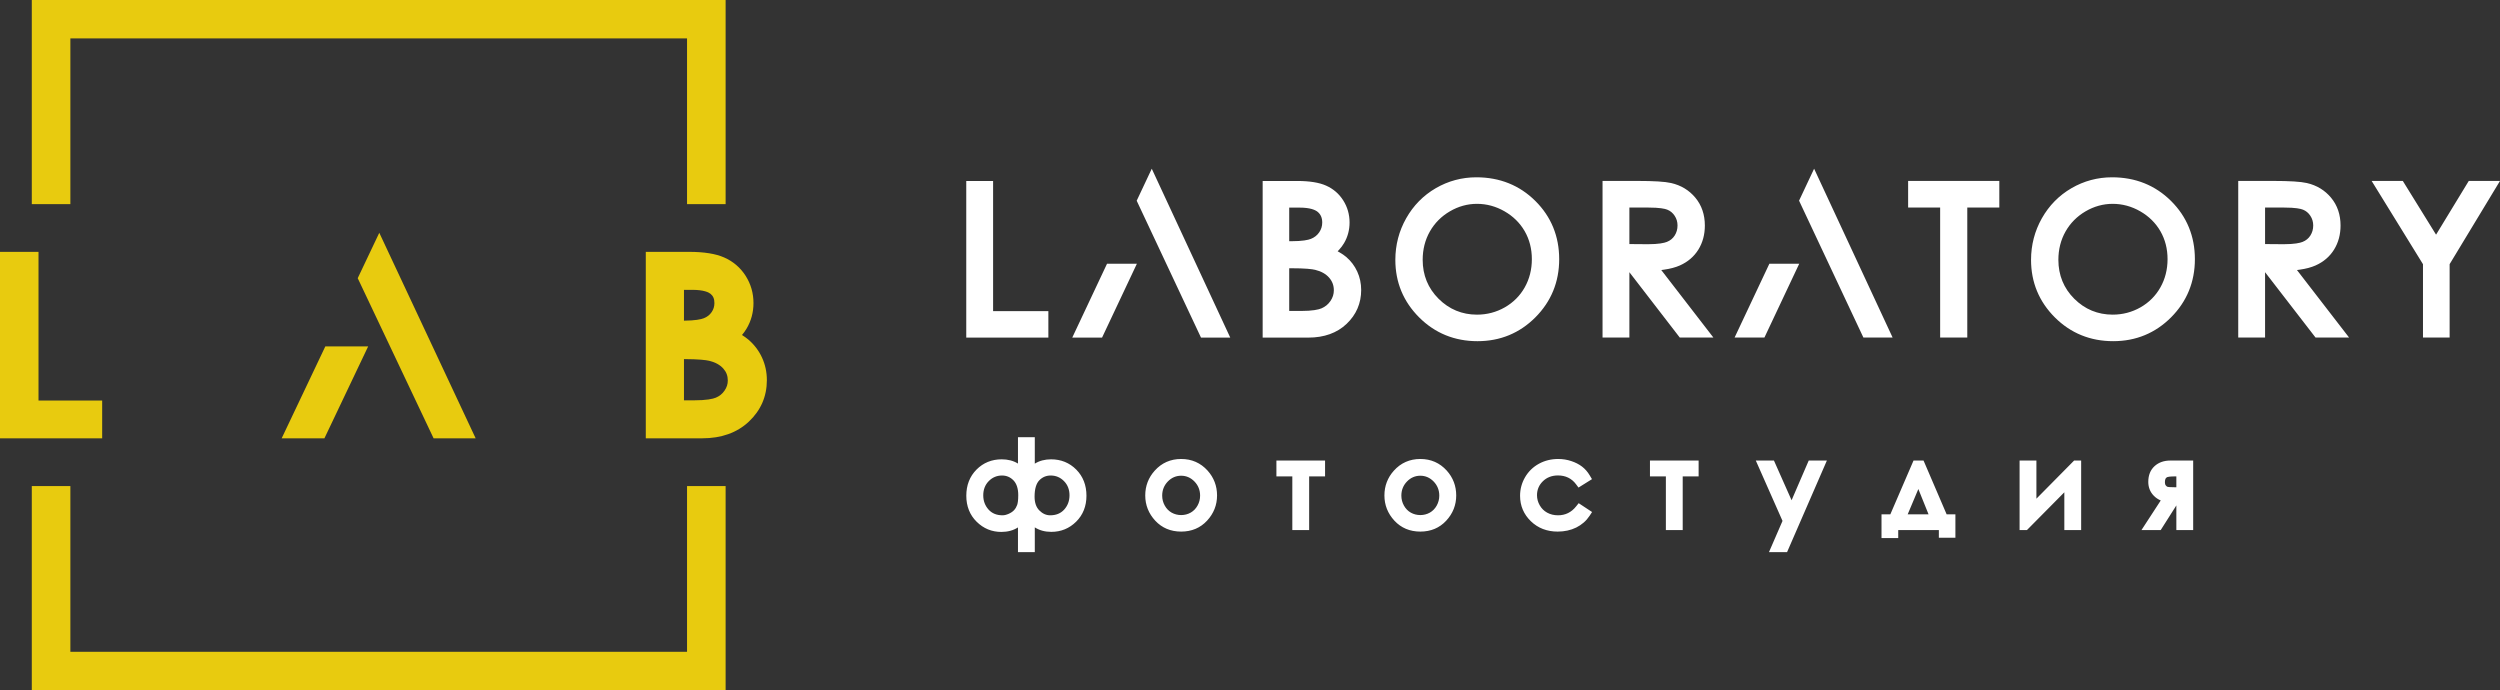
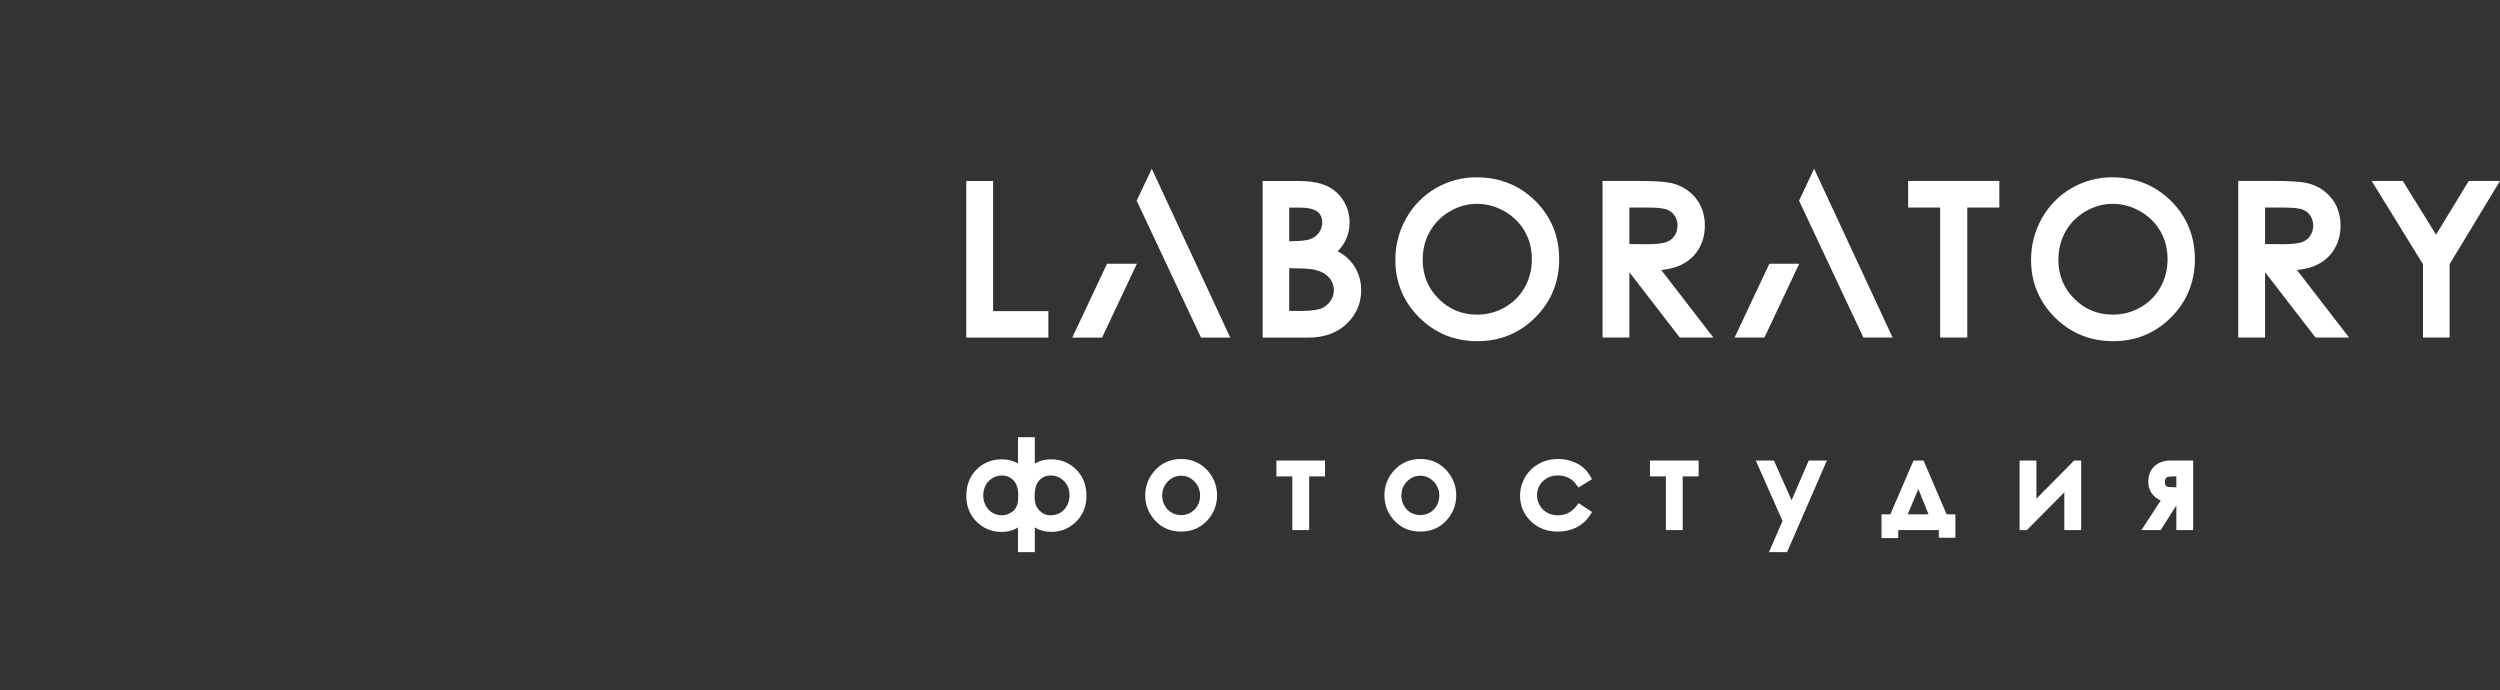
<svg xmlns="http://www.w3.org/2000/svg" xmlns:xlink="http://www.w3.org/1999/xlink" width="326px" height="90px" viewBox="0 0 326 90">
  <rect x="0" y="0" width="326" height="90" fill="#333333" stroke="none" />
  <defs>
    <path d="M326 0L326 0L326 90L0 90L0 0L326 0Z" id="path_1" />
    <clipPath id="clip_1">
      <use xlink:href="#path_1" clip-rule="evenodd" fill-rule="evenodd" />
    </clipPath>
  </defs>
  <g id="logo" clip-path="url(#clip_1)">
-     <path d="M326 0L326 0L326 90L0 90L0 0L326 0Z" id="logo" fill="none" stroke="none" />
    <g id="Group" transform="translate(0 -0.001)">
-       <path d="M97.651 54.981C96.116 56.425 94.07 57.157 91.57 57.157L84.211 57.157L84.211 32.844L89.898 32.844C91.801 32.844 93.323 33.088 94.422 33.571C95.602 34.089 96.548 34.897 97.232 35.972C97.911 37.038 98.254 38.232 98.254 39.521C98.254 40.729 97.951 41.85 97.353 42.853C97.178 43.147 96.978 43.426 96.753 43.689C97.059 43.876 97.334 44.073 97.578 44.278C98.339 44.922 98.939 45.71 99.363 46.62L99.363 46.621C99.785 47.531 99.999 48.525 99.999 49.574C99.999 51.696 99.209 53.515 97.651 54.981L97.651 54.981ZM92.651 38.315C92.411 38.121 91.782 37.796 90.255 37.796L89.189 37.796L89.189 41.817C90.687 41.803 91.42 41.639 91.772 41.501C92.215 41.326 92.54 41.075 92.793 40.708C93.042 40.344 93.159 39.967 93.159 39.521C93.159 38.971 93.002 38.599 92.651 38.315L92.651 38.315ZM94.321 48.064C93.895 47.582 93.275 47.241 92.478 47.05C92.066 46.952 91.162 46.835 89.189 46.827L89.189 52.206L90.431 52.206C92.148 52.206 92.963 52.016 93.344 51.857C93.828 51.655 94.191 51.361 94.484 50.932C94.771 50.513 94.905 50.095 94.905 49.618C94.905 49.009 94.719 48.515 94.321 48.064L94.321 48.064ZM89.59 5.005L9.177 5.005L9.177 26.617L4.146 26.617L4.146 0L94.621 0L94.621 26.617L89.59 26.617L89.59 5.005L89.59 5.005ZM5.022 52.235L13.323 52.235L13.323 57.157L0 57.157L0 32.844L5.022 32.844L5.022 52.235L5.022 52.235ZM36.73 57.157L42.422 45.173L48.007 45.173L42.304 57.157L36.73 57.157L36.73 57.157ZM62.025 57.157L56.541 57.157L46.647 36.276L49.459 30.356L62.025 57.157L62.025 57.157ZM9.177 84.996L89.59 84.996L89.59 63.384L94.621 63.384L94.621 90.001L4.146 90.001L4.146 63.384L9.177 63.384L9.177 84.996L9.177 84.996Z" id="Shape" fill="#E8CB0F" fill-rule="evenodd" stroke="none" />
      <path d="M319.461 34.399L319.431 34.45L319.431 44.018L315.957 44.018L315.957 34.453L309.262 23.594L313.327 23.594L317.662 30.602L321.928 23.594L326 23.594L319.461 34.399L319.461 34.399ZM301.947 44.018L295.365 35.495L295.365 44.018L291.866 44.018L291.866 23.594L296.41 23.594C298.57 23.594 300.012 23.684 300.82 23.87C302.105 24.166 303.166 24.812 303.975 25.788C304.793 26.774 305.208 27.993 305.208 29.411C305.208 30.585 304.925 31.638 304.366 32.542C303.802 33.455 302.989 34.153 301.949 34.616C301.381 34.868 300.687 35.053 299.885 35.164L299.524 35.214L306.322 44.018L301.947 44.018L301.947 44.018ZM300.252 31.546L300.252 31.546C300.692 31.371 301.025 31.101 301.27 30.721C301.518 30.333 301.643 29.891 301.643 29.406C301.643 28.94 301.518 28.514 301.269 28.138C301.02 27.761 300.705 27.5 300.307 27.341C299.995 27.216 299.316 27.067 297.854 27.067L295.365 27.067L295.365 31.827L297.786 31.846C299.199 31.846 299.907 31.683 300.252 31.546L300.252 31.546ZM275.562 44.49C272.575 44.49 270.015 43.448 267.954 41.392C265.893 39.334 264.848 36.81 264.848 33.889C264.848 31.949 265.323 30.125 266.259 28.466C267.199 26.804 268.498 25.482 270.122 24.54C271.745 23.598 273.524 23.121 275.41 23.121C278.456 23.121 281.045 24.159 283.104 26.206C285.167 28.256 286.213 30.811 286.213 33.799C286.213 36.76 285.17 39.31 283.115 41.377C281.058 43.443 278.517 44.49 275.562 44.49L275.562 44.49ZM281.719 30.155C281.101 29.08 280.217 28.207 279.091 27.559C277.964 26.91 276.753 26.581 275.492 26.581C274.259 26.581 273.07 26.909 271.96 27.557C270.85 28.206 269.972 29.089 269.35 30.183C268.728 31.28 268.412 32.525 268.412 33.882C268.412 35.879 269.11 37.588 270.486 38.96C271.864 40.333 273.548 41.03 275.492 41.03C276.795 41.03 278.018 40.709 279.127 40.076C280.229 39.446 281.1 38.572 281.714 37.481C282.335 36.384 282.649 35.143 282.649 33.793C282.649 32.452 282.336 31.228 281.719 30.155L281.719 30.155ZM265.548 65.029L270.464 60.056L271.383 60.056L271.383 69.119L269.189 69.119L269.189 64.196L264.315 69.119L263.354 69.119L263.354 60.056L265.548 60.056L265.548 65.029L265.548 65.029ZM256.534 44.018L252.995 44.018L252.995 27.067L248.82 27.067L248.82 23.594L260.711 23.594L260.711 27.067L256.534 27.067L256.534 44.018L256.534 44.018ZM234.598 26.168L236.56 22.001L246.798 44.018L242.987 44.018L234.598 26.168L234.598 26.168ZM230.08 44.018L226.19 44.018L230.728 34.388L234.621 34.388L230.08 44.018L230.08 44.018ZM219.043 44.018L212.471 35.496L212.471 44.018L208.971 44.018L208.971 23.594L213.516 23.594C215.677 23.594 217.119 23.684 217.925 23.87C219.211 24.166 220.272 24.812 221.081 25.788C221.899 26.774 222.313 27.993 222.313 29.411C222.313 30.585 222.03 31.638 221.471 32.542C220.907 33.455 220.094 34.153 219.054 34.616L219.053 34.616C218.488 34.868 217.794 35.052 216.991 35.164L216.63 35.214L223.427 44.018L219.043 44.018L219.043 44.018ZM217.357 31.546C217.799 31.37 218.131 31.1 218.375 30.721C218.623 30.333 218.749 29.891 218.749 29.406C218.749 28.933 218.626 28.519 218.375 28.138C218.125 27.761 217.811 27.5 217.413 27.342C217.101 27.216 216.422 27.067 214.96 27.067L212.471 27.067L212.471 31.827L214.891 31.846C216.306 31.846 217.013 31.682 217.357 31.546L217.357 31.546ZM201.749 66.851C202.164 67.08 202.64 67.196 203.164 67.196C204.12 67.196 204.913 66.807 205.521 66.039L205.522 66.039L205.86 65.616L207.606 66.768L207.281 67.266C206.849 67.919 206.263 68.432 205.539 68.792C204.826 69.143 204.012 69.321 203.118 69.321C201.723 69.321 200.548 68.865 199.622 67.967C198.69 67.065 198.217 65.949 198.217 64.652C198.217 63.788 198.437 62.972 198.871 62.227C199.307 61.481 199.914 60.891 200.673 60.475C201.424 60.062 202.273 59.852 203.197 59.852C203.778 59.852 204.346 59.943 204.885 60.122C205.424 60.299 205.897 60.539 206.286 60.835C206.683 61.137 207.022 61.523 207.294 61.981L207.595 62.482L205.837 63.58L205.511 63.142C204.943 62.384 204.152 61.999 203.158 61.999C202.366 61.999 201.705 62.254 201.192 62.755C200.683 63.252 200.425 63.865 200.425 64.577C200.425 65.04 200.545 65.485 200.783 65.897C201.016 66.306 201.341 66.627 201.749 66.851L201.749 66.851ZM192.667 44.491C189.68 44.491 187.121 43.448 185.061 41.392C182.999 39.334 181.953 36.81 181.953 33.889C181.953 31.948 182.428 30.123 183.367 28.465C184.304 26.804 185.603 25.483 187.227 24.54C188.851 23.598 190.63 23.121 192.515 23.121C195.561 23.121 198.15 24.159 200.21 26.207C202.272 28.254 203.318 30.809 203.318 33.799C203.318 36.762 202.276 39.311 200.22 41.377C198.164 43.443 195.622 44.491 192.667 44.491L192.667 44.491ZM198.824 30.155L198.792 30.1L198.791 30.099C198.177 29.052 197.304 28.197 196.196 27.559C195.068 26.91 193.857 26.581 192.597 26.581C191.363 26.581 190.175 26.91 189.068 27.557C187.958 28.204 187.079 29.088 186.456 30.183C185.833 31.28 185.517 32.525 185.517 33.882C185.517 35.879 186.215 37.588 187.592 38.96C188.97 40.334 190.654 41.031 192.597 41.031C193.902 41.031 195.124 40.71 196.231 40.077C197.333 39.447 198.204 38.573 198.821 37.482L198.821 37.482C199.44 36.383 199.754 35.143 199.754 33.793C199.754 32.453 199.441 31.229 198.824 30.155L198.824 30.155ZM185.213 59.852C186.588 59.852 187.746 60.361 188.654 61.365C189.475 62.275 189.891 63.366 189.891 64.608C189.891 65.859 189.453 66.965 188.589 67.897C187.713 68.842 186.577 69.321 185.213 69.321C183.845 69.321 182.707 68.842 181.831 67.898C180.967 66.965 180.528 65.858 180.528 64.608C180.528 63.373 180.943 62.284 181.763 61.374C182.671 60.364 183.832 59.852 185.213 59.852L185.213 59.852ZM182.737 64.631C182.737 65.095 182.851 65.532 183.074 65.931L183.074 65.931C183.294 66.327 183.593 66.634 183.963 66.845C184.715 67.275 185.708 67.274 186.456 66.845C186.826 66.632 187.126 66.325 187.346 65.931C187.569 65.529 187.683 65.091 187.683 64.631C187.683 63.914 187.434 63.293 186.943 62.787C186.457 62.288 185.873 62.035 185.21 62.035C184.541 62.035 183.957 62.288 183.473 62.787C182.985 63.291 182.737 63.911 182.737 64.631L182.737 64.631ZM170.609 44.025L164.651 44.025L164.651 23.6L169.158 23.6C170.752 23.6 172.015 23.802 172.912 24.201C173.858 24.619 174.614 25.271 175.162 26.14C175.707 27 175.983 27.968 175.983 29.016C175.983 29.996 175.74 30.903 175.26 31.713C175.079 32.02 174.862 32.309 174.615 32.573L174.431 32.77L174.665 32.902C175 33.092 175.297 33.296 175.547 33.508C176.162 34.034 176.646 34.674 176.985 35.412C177.326 36.151 177.498 36.961 177.498 37.817C177.498 39.551 176.857 41.038 175.594 42.237C174.343 43.423 172.667 44.025 170.609 44.025L170.609 44.025ZM171.819 27.625C171.51 27.374 170.853 27.074 169.467 27.074L168.113 27.074L168.113 31.456L168.37 31.456C169.857 31.456 170.59 31.29 170.943 31.15C171.398 30.969 171.762 30.682 172.024 30.299L172.024 30.299C172.29 29.91 172.419 29.49 172.419 29.016C172.419 28.41 172.222 27.955 171.819 27.625L171.819 27.625ZM173.32 36.209C172.892 35.721 172.279 35.377 171.497 35.188C171.105 35.093 170.241 34.981 168.324 34.981L168.113 34.981L168.113 40.551L169.62 40.551C171.181 40.551 171.949 40.367 172.317 40.212C172.803 40.008 173.199 39.684 173.494 39.248C173.79 38.812 173.933 38.357 173.933 37.855C173.933 37.22 173.733 36.682 173.32 36.209L173.32 36.209ZM148.225 26.175L150.19 22.002L160.425 44.025L156.611 44.025L148.225 26.175L148.225 26.175ZM143.708 44.025L139.822 44.025L144.355 34.395L148.248 34.395L143.708 44.025L143.708 44.025ZM141.674 64.645C141.674 66.004 141.223 67.143 140.331 68.028C139.44 68.91 138.35 69.356 137.09 69.356C136.261 69.356 135.541 69.159 134.937 68.77L134.937 71.998L132.743 71.998L132.743 68.776C132.138 69.167 131.41 69.364 130.57 69.364C129.327 69.364 128.244 68.917 127.353 68.034C126.46 67.152 126.006 66.01 126.006 64.645C126.006 63.272 126.453 62.126 127.335 61.236C128.218 60.347 129.323 59.897 130.62 59.897C131.437 59.897 132.149 60.082 132.743 60.45L132.743 57.016L134.937 57.016L134.937 60.46C135.538 60.086 136.249 59.897 137.061 59.897C138.358 59.897 139.463 60.348 140.345 61.236C141.227 62.126 141.674 63.272 141.674 64.645L141.674 64.645ZM132.156 62.64C131.748 62.22 131.246 62.007 130.666 62.007C129.994 62.007 129.412 62.251 128.937 62.733C128.458 63.219 128.216 63.845 128.216 64.595C128.216 65.315 128.449 65.94 128.909 66.452C129.353 66.946 129.966 67.196 130.732 67.196C130.975 67.196 131.247 67.13 131.541 66.998C131.838 66.867 132.074 66.703 132.245 66.514C132.418 66.322 132.55 66.095 132.64 65.839C132.704 65.654 132.78 65.286 132.78 64.572C132.78 63.716 132.569 63.066 132.156 62.64L132.156 62.64ZM138.742 62.735C138.264 62.252 137.683 62.007 137.014 62.007C136.429 62.007 135.928 62.218 135.525 62.633C135.116 63.055 134.909 63.775 134.909 64.775C134.909 65.549 135.119 66.151 135.534 66.566C135.949 66.985 136.425 67.196 136.949 67.196C137.71 67.196 138.322 66.946 138.769 66.451C139.23 65.941 139.464 65.314 139.464 64.587C139.464 63.842 139.222 63.219 138.742 62.735L138.742 62.735ZM126 23.6L129.5 23.6L129.5 40.577L136.707 40.577L136.707 44.025L126 44.025L126 23.6L126 23.6ZM154.025 59.852C155.401 59.852 156.559 60.361 157.467 61.365C158.288 62.275 158.704 63.367 158.704 64.608C158.704 65.857 158.266 66.964 157.401 67.897C156.525 68.842 155.389 69.321 154.025 69.321C152.658 69.321 151.519 68.842 150.643 67.898C149.779 66.964 149.34 65.858 149.34 64.608C149.34 63.371 149.756 62.282 150.577 61.373C151.483 60.364 152.643 59.852 154.025 59.852L154.025 59.852ZM151.886 65.932C152.106 66.327 152.405 66.633 152.775 66.844C153.526 67.274 154.519 67.275 155.268 66.845C155.639 66.632 155.939 66.325 156.158 65.931C156.381 65.533 156.494 65.095 156.494 64.631C156.494 63.913 156.246 63.292 155.756 62.788C155.269 62.288 154.685 62.035 154.022 62.035C153.353 62.035 152.769 62.288 152.285 62.787C151.797 63.292 151.549 63.912 151.549 64.631C151.549 65.093 151.662 65.531 151.886 65.932L151.886 65.932ZM172.788 62.122L170.713 62.122L170.713 69.119L168.519 69.119L168.519 62.122L166.444 62.122L166.444 60.056L172.788 60.056L172.788 62.122L172.788 62.122ZM221.5 62.122L219.425 62.122L219.425 69.119L217.23 69.119L217.23 62.122L215.155 62.122L215.155 60.056L221.5 60.056L221.5 62.122L221.5 62.122ZM231.322 60.056L233.623 65.233L235.858 60.056L238.226 60.056L233.034 71.998L230.674 71.998L232.44 67.929L228.957 60.056L231.322 60.056L231.322 60.056ZM249.524 60.056L250.826 60.056L250.953 60.34L253.84 67.067L254.985 67.067L254.985 70.124L252.826 70.124L252.826 69.119L247.529 69.119L247.529 70.167L245.349 70.167L245.349 67.067L246.501 67.067L249.524 60.056L249.524 60.056ZM251.482 67.067L250.152 63.77L248.764 67.067L251.482 67.067L251.482 67.067ZM280.854 64.646C280.377 64.157 280.136 63.549 280.136 62.836C280.136 61.97 280.413 61.278 280.961 60.781L280.961 60.78C281.492 60.3 282.183 60.056 283.013 60.056L285.99 60.056L285.99 69.119L283.796 69.119L283.796 65.908L281.758 69.119L279.248 69.119L281.761 65.261C281.416 65.117 281.113 64.911 280.854 64.646L280.854 64.646ZM282.422 63.305C282.504 63.406 282.586 63.47 282.658 63.487C282.729 63.503 282.982 63.542 283.726 63.542L283.796 63.542L283.796 62.122L283.726 62.122C282.93 62.122 282.69 62.188 282.636 62.207C282.533 62.245 282.46 62.304 282.399 62.397C282.337 62.497 282.302 62.668 282.302 62.88C282.302 63.062 282.342 63.205 282.422 63.305L282.422 63.305Z" id="Shape" fill="#FFFFFF" fill-rule="evenodd" stroke="none" />
    </g>
  </g>
</svg>